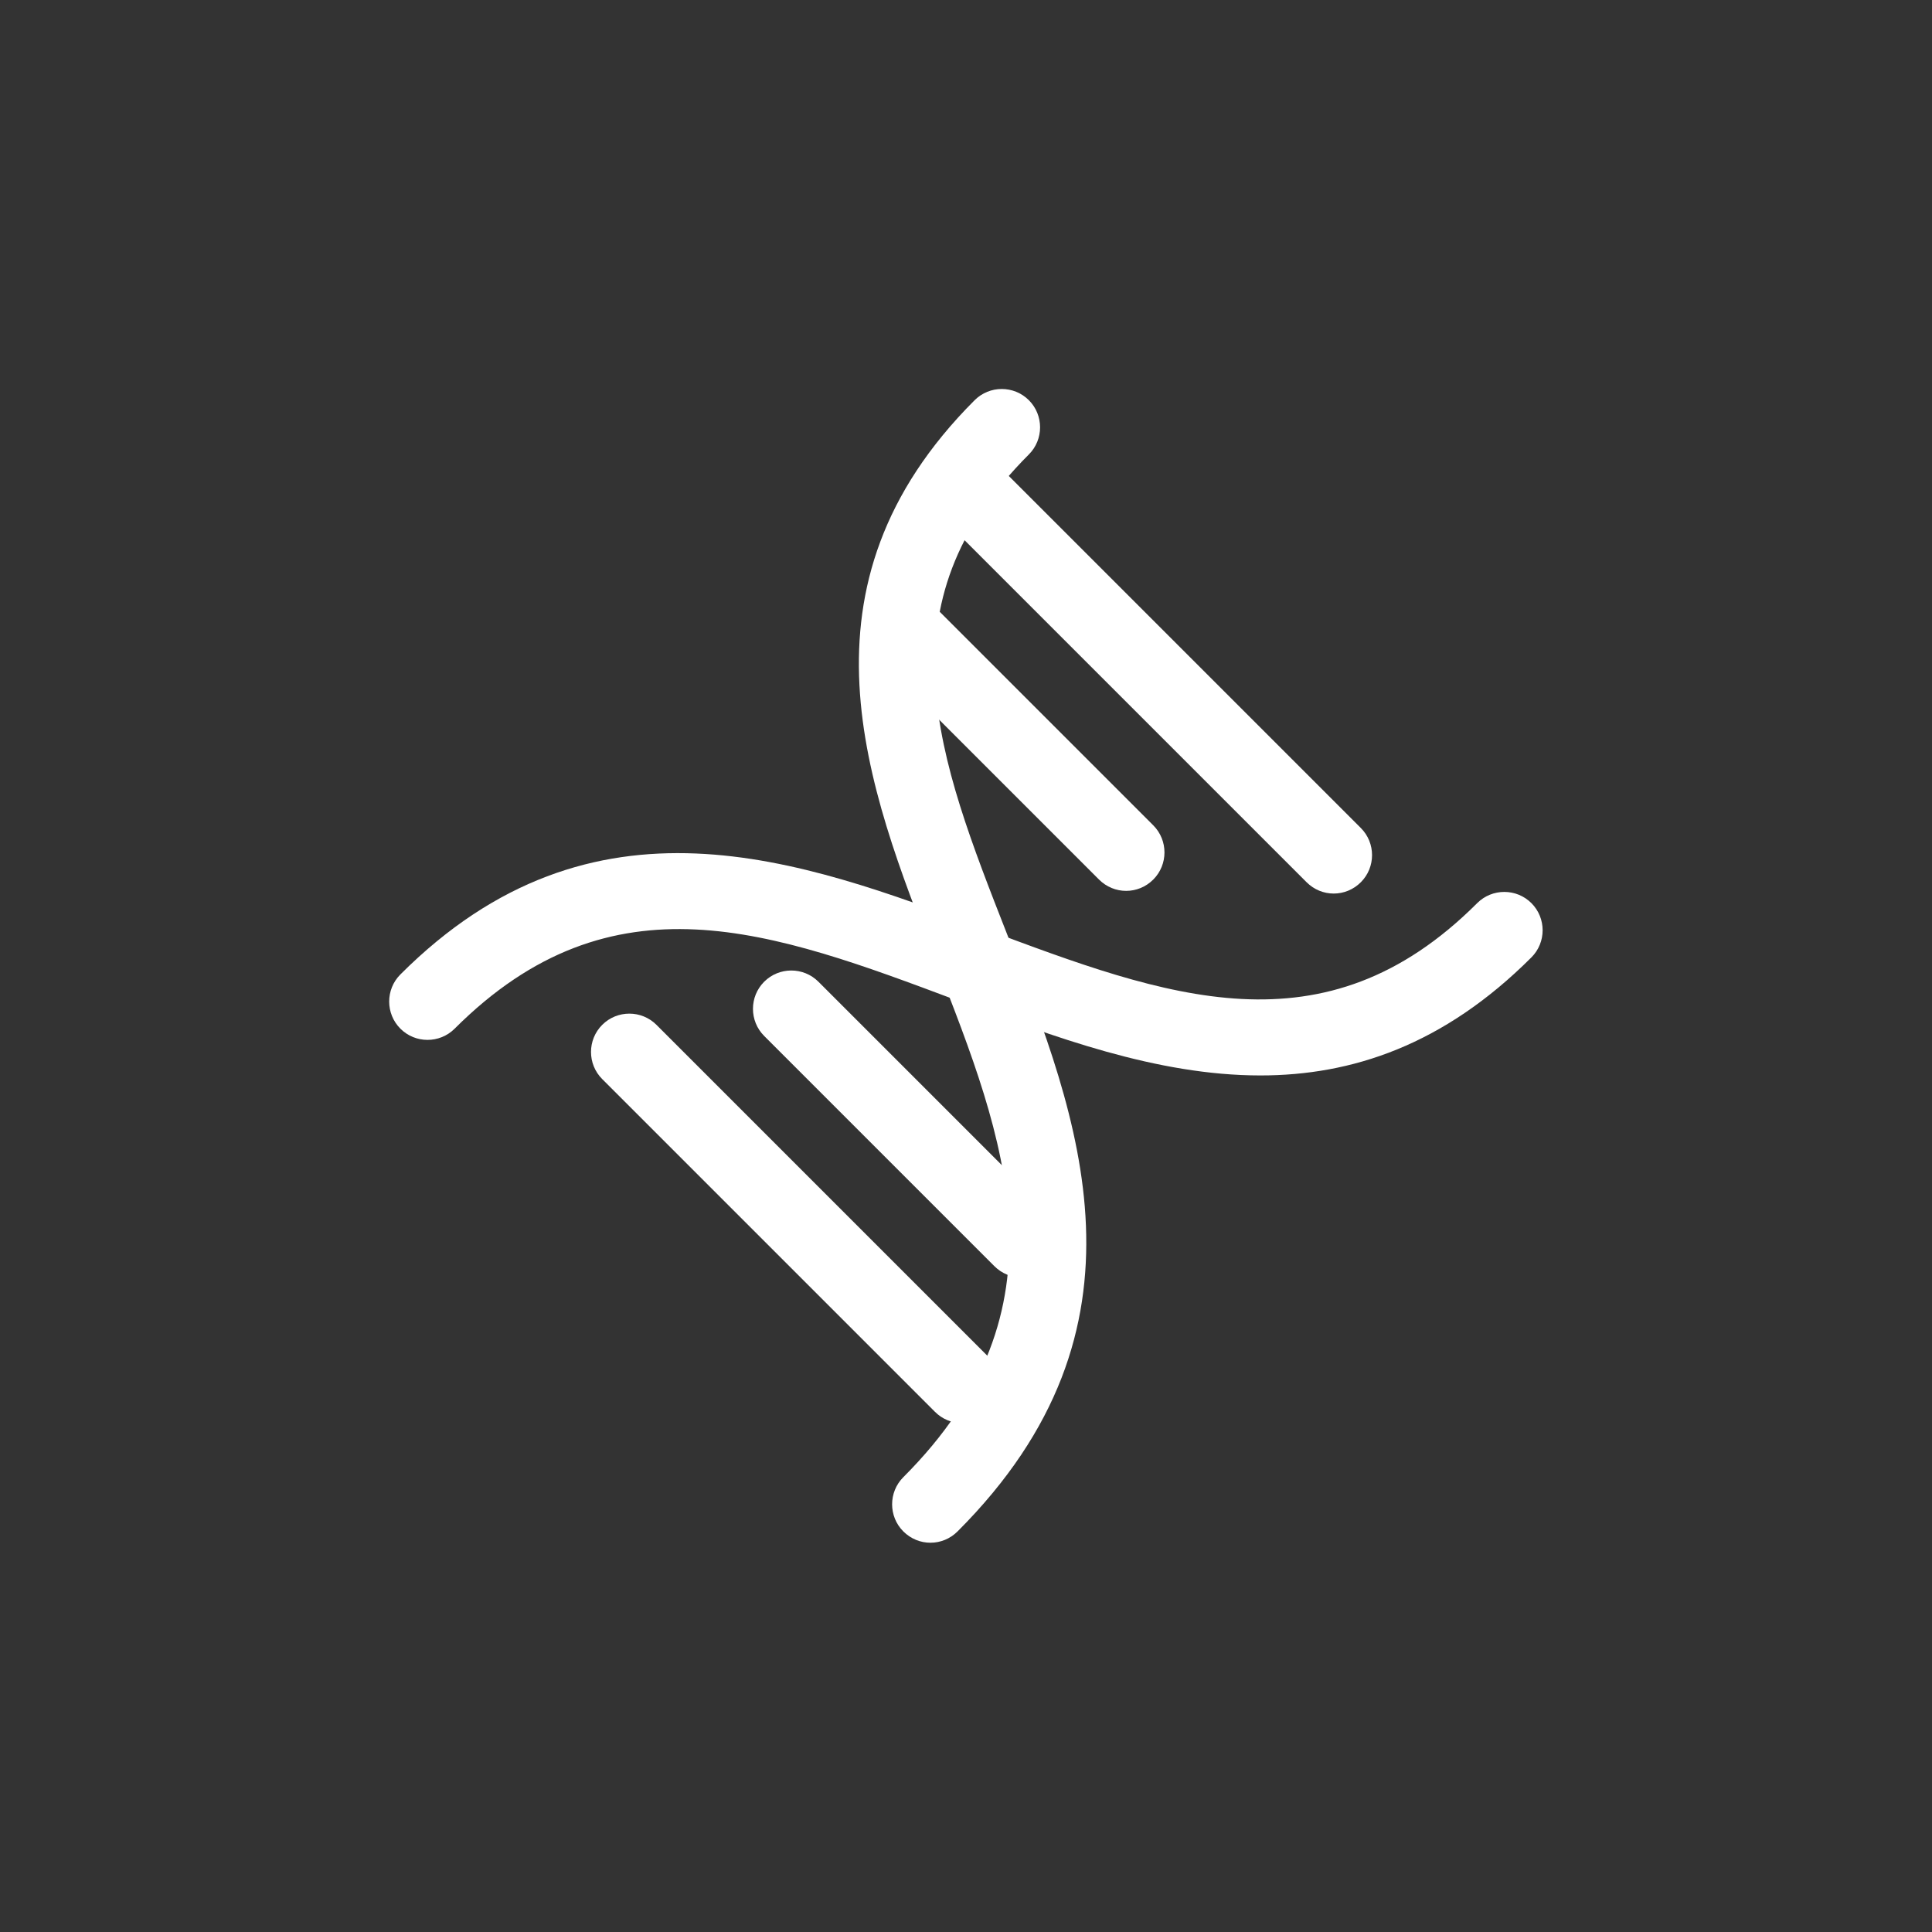
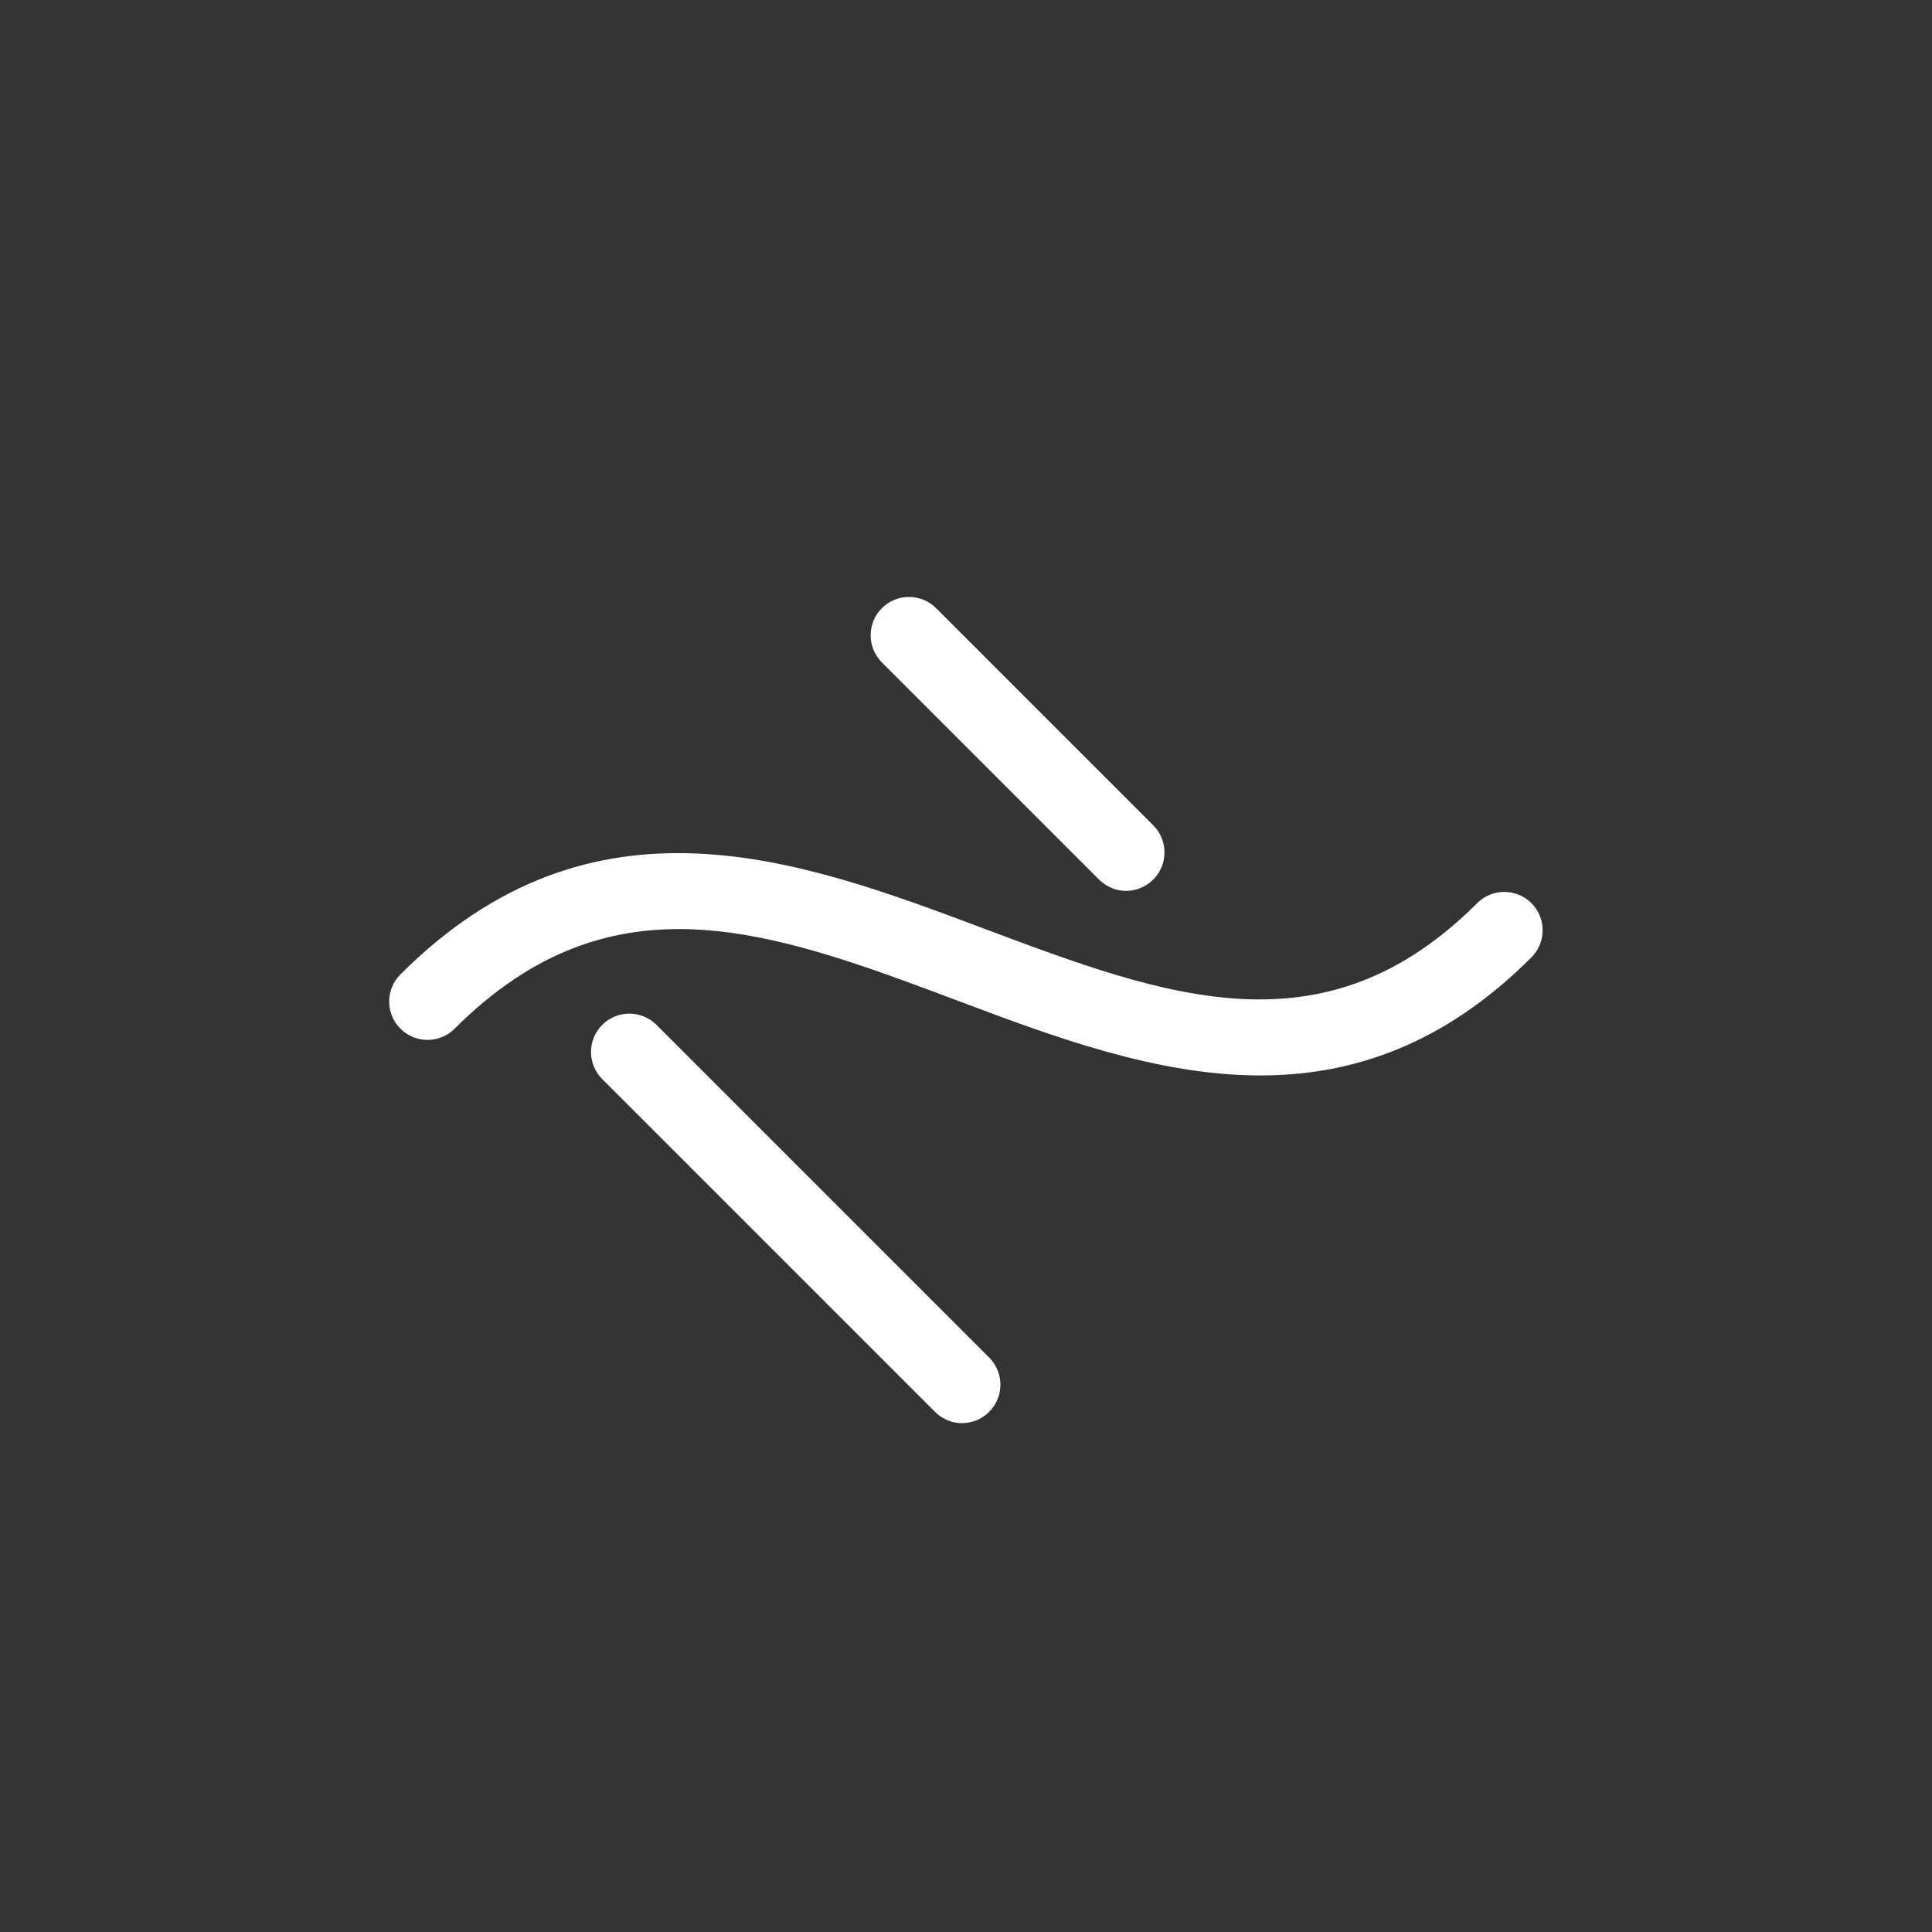
<svg xmlns="http://www.w3.org/2000/svg" viewBox="0 0 100.8 100.8" data-name="Layer 5" id="Layer_5">
  <rect x="0" y="0" width="100.8" height="100.8" fill="#333333" stroke="none" />
  <defs>
    <style>
      .cls-1 {
        fill: #fff;
      }
    </style>
  </defs>
-   <path d="M48.54,80.49c-.51,0-1.02-.2-1.41-.59-.78-.78-.78-2.05,0-2.83,8.79-8.79,5.34-17.58,1.69-26.88-3.6-9.18-7.69-19.59,2.03-29.31.78-.78,2.05-.78,2.83,0,.78.78.78,2.05,0,2.83-7.87,7.87-4.75,15.81-1.14,25.02,3.78,9.62,8.06,20.53-2.58,31.17-.39.39-.9.59-1.41.59Z" class="cls-1" />
  <path d="M65.76,56.11c-5.42,0-10.8-2.02-15.82-3.91-9.65-3.62-17.99-6.75-26.22,1.47-.78.78-2.05.78-2.83,0-.78-.78-.78-2.05,0-2.83,10.05-10.05,20.89-5.98,30.45-2.39,9.52,3.57,17.74,6.66,25.73-1.33.78-.78,2.05-.78,2.83,0,.78.78.78,2.05,0,2.83-4.59,4.59-9.38,6.16-14.14,6.16Z" class="cls-1" />
-   <path d="M69.58,46.62c-.51,0-1.02-.2-1.41-.59l-19.06-19.06c-.78-.78-.78-2.05,0-2.83.78-.78,2.05-.78,2.83,0l19.06,19.06c.78.78.78,2.05,0,2.83-.39.39-.9.59-1.41.59Z" class="cls-1" />
  <path d="M58.75,46.48c-.51,0-1.02-.2-1.41-.59l-11.33-11.33c-.78-.78-.78-2.05,0-2.83.78-.78,2.05-.78,2.83,0l11.33,11.33c.78.78.78,2.05,0,2.83-.39.39-.9.59-1.41.59Z" class="cls-1" />
  <path d="M50.19,74.25c-.51,0-1.02-.2-1.41-.59l-17.36-17.36c-.78-.78-.78-2.05,0-2.83.78-.78,2.05-.78,2.83,0l17.36,17.36c.78.78.78,2.05,0,2.83-.39.39-.9.59-1.41.59Z" class="cls-1" />
-   <path d="M53.29,66.65c-.51,0-1.02-.2-1.41-.59l-12.01-12.01c-.78-.78-.78-2.05,0-2.83.78-.78,2.05-.78,2.83,0l12.01,12.01c.78.78.78,2.05,0,2.83-.39.39-.9.59-1.41.59Z" class="cls-1" />
</svg>